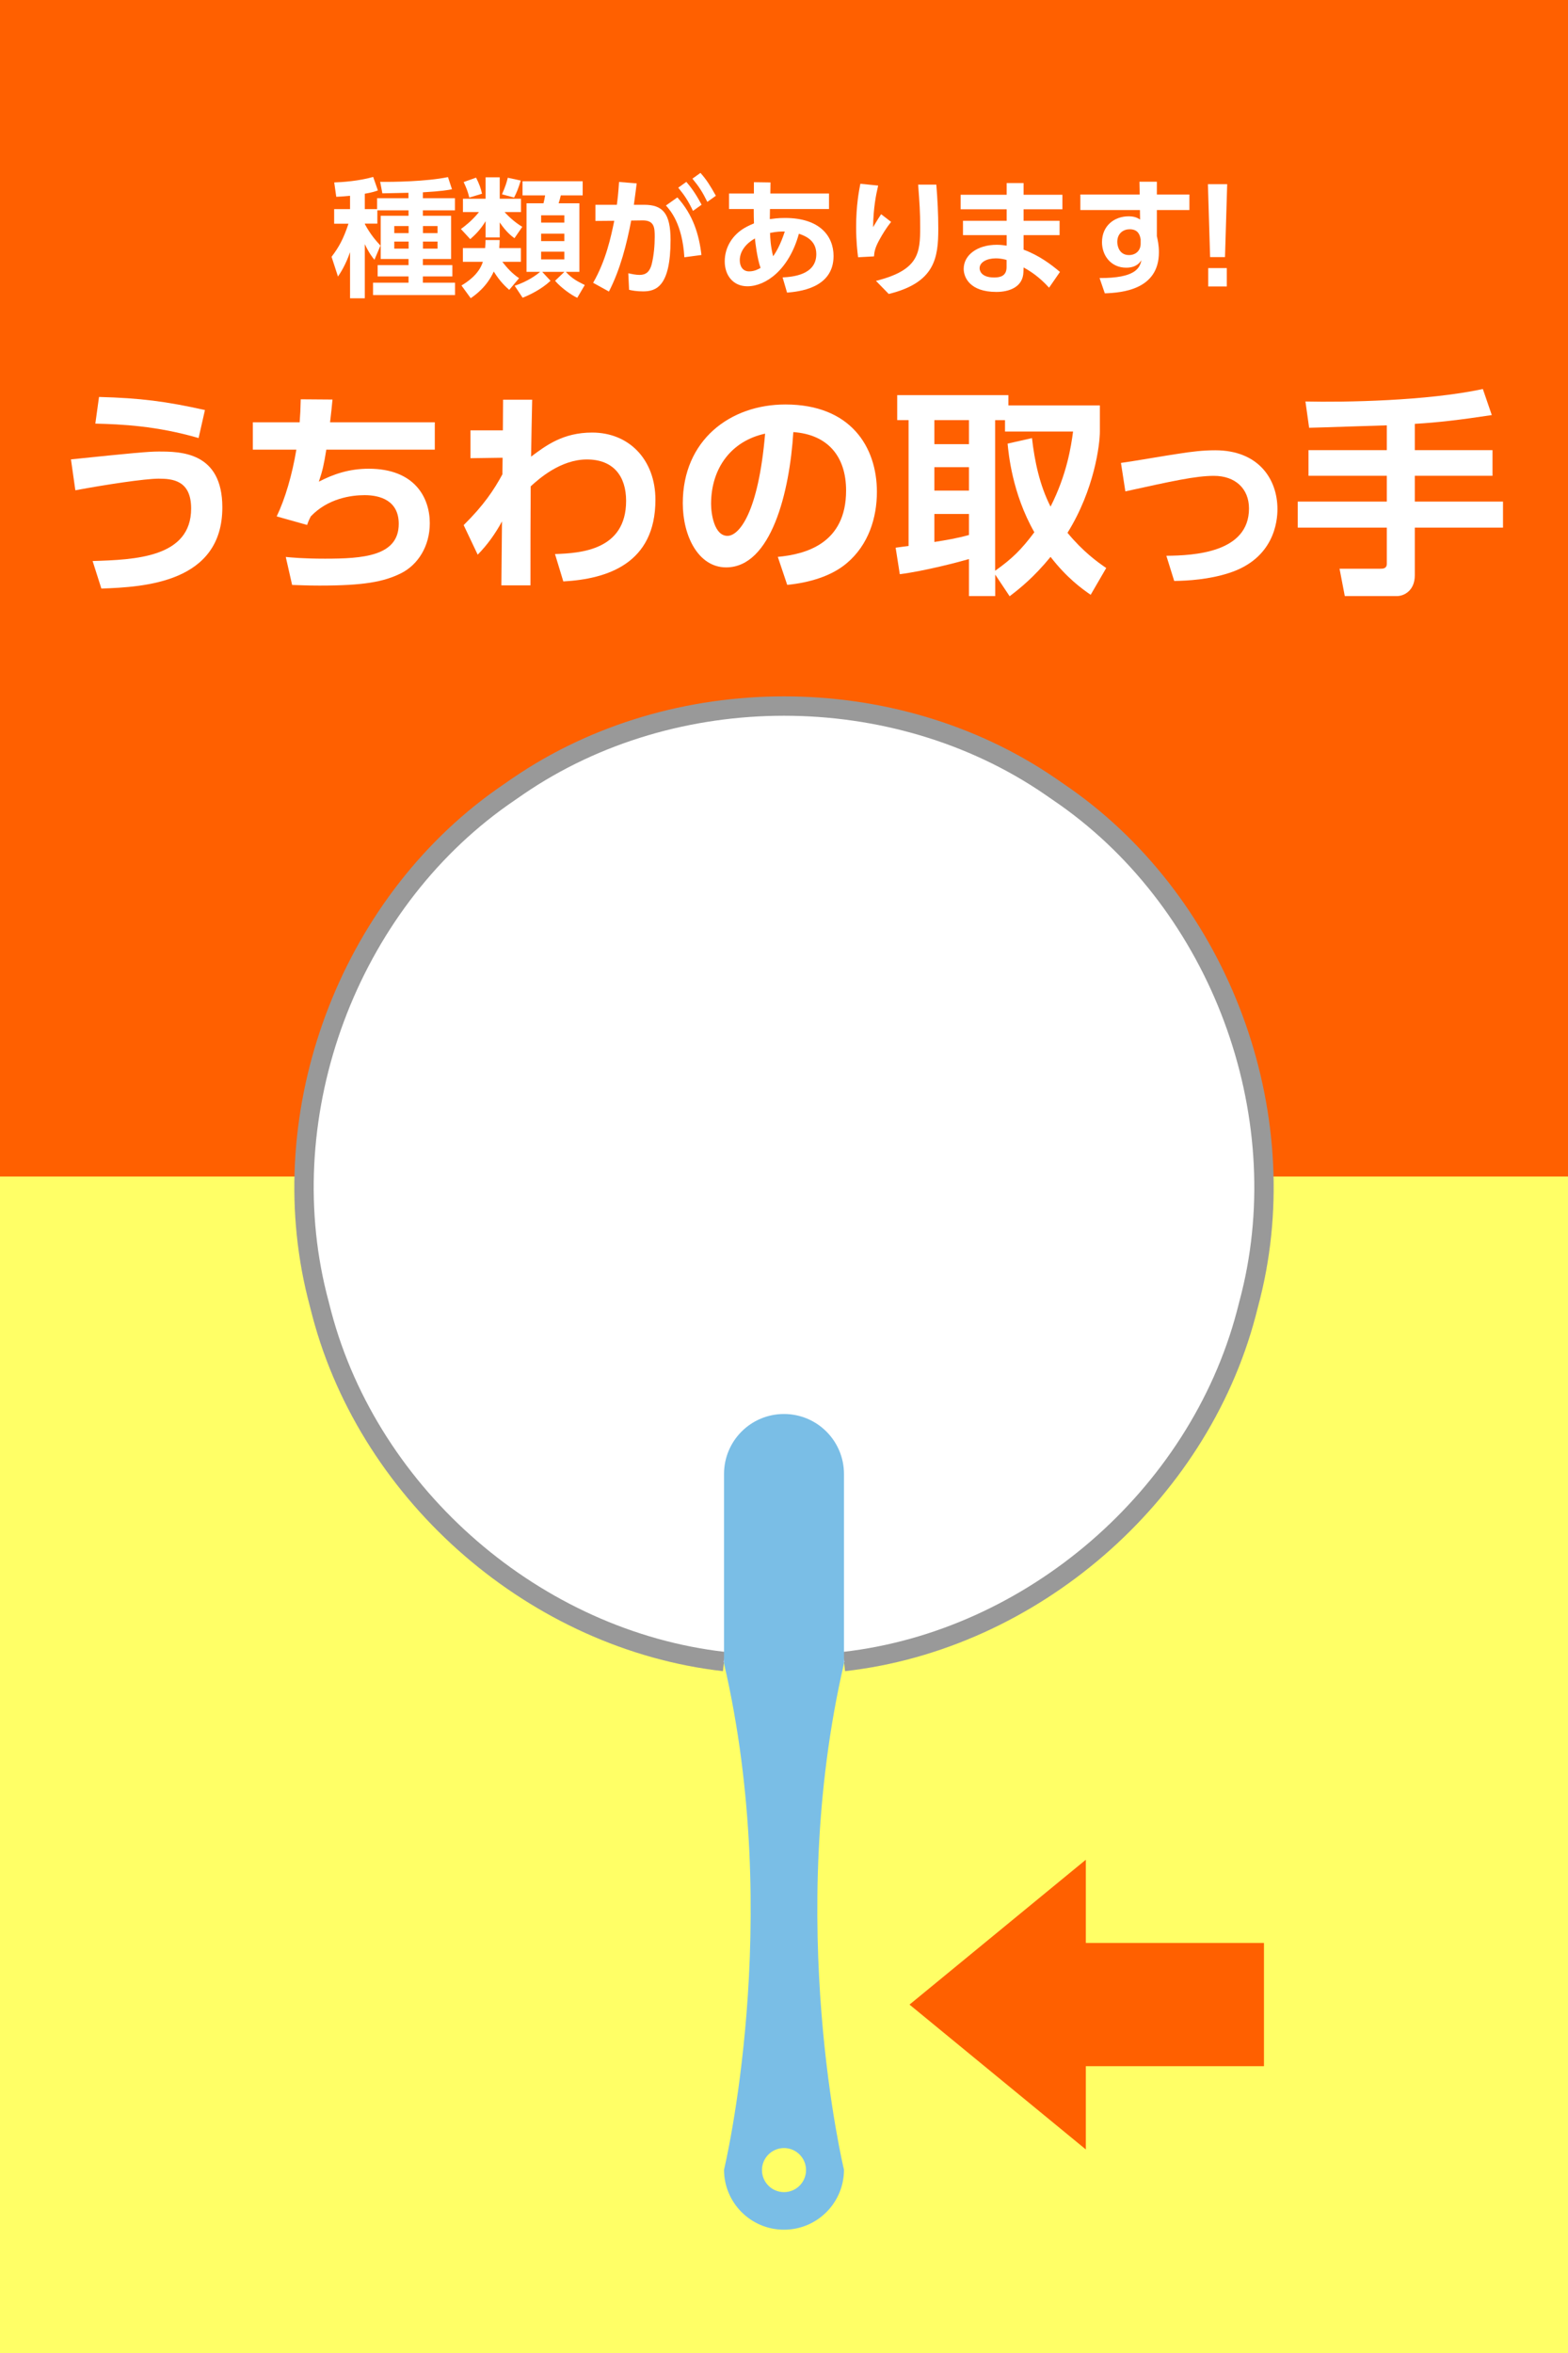
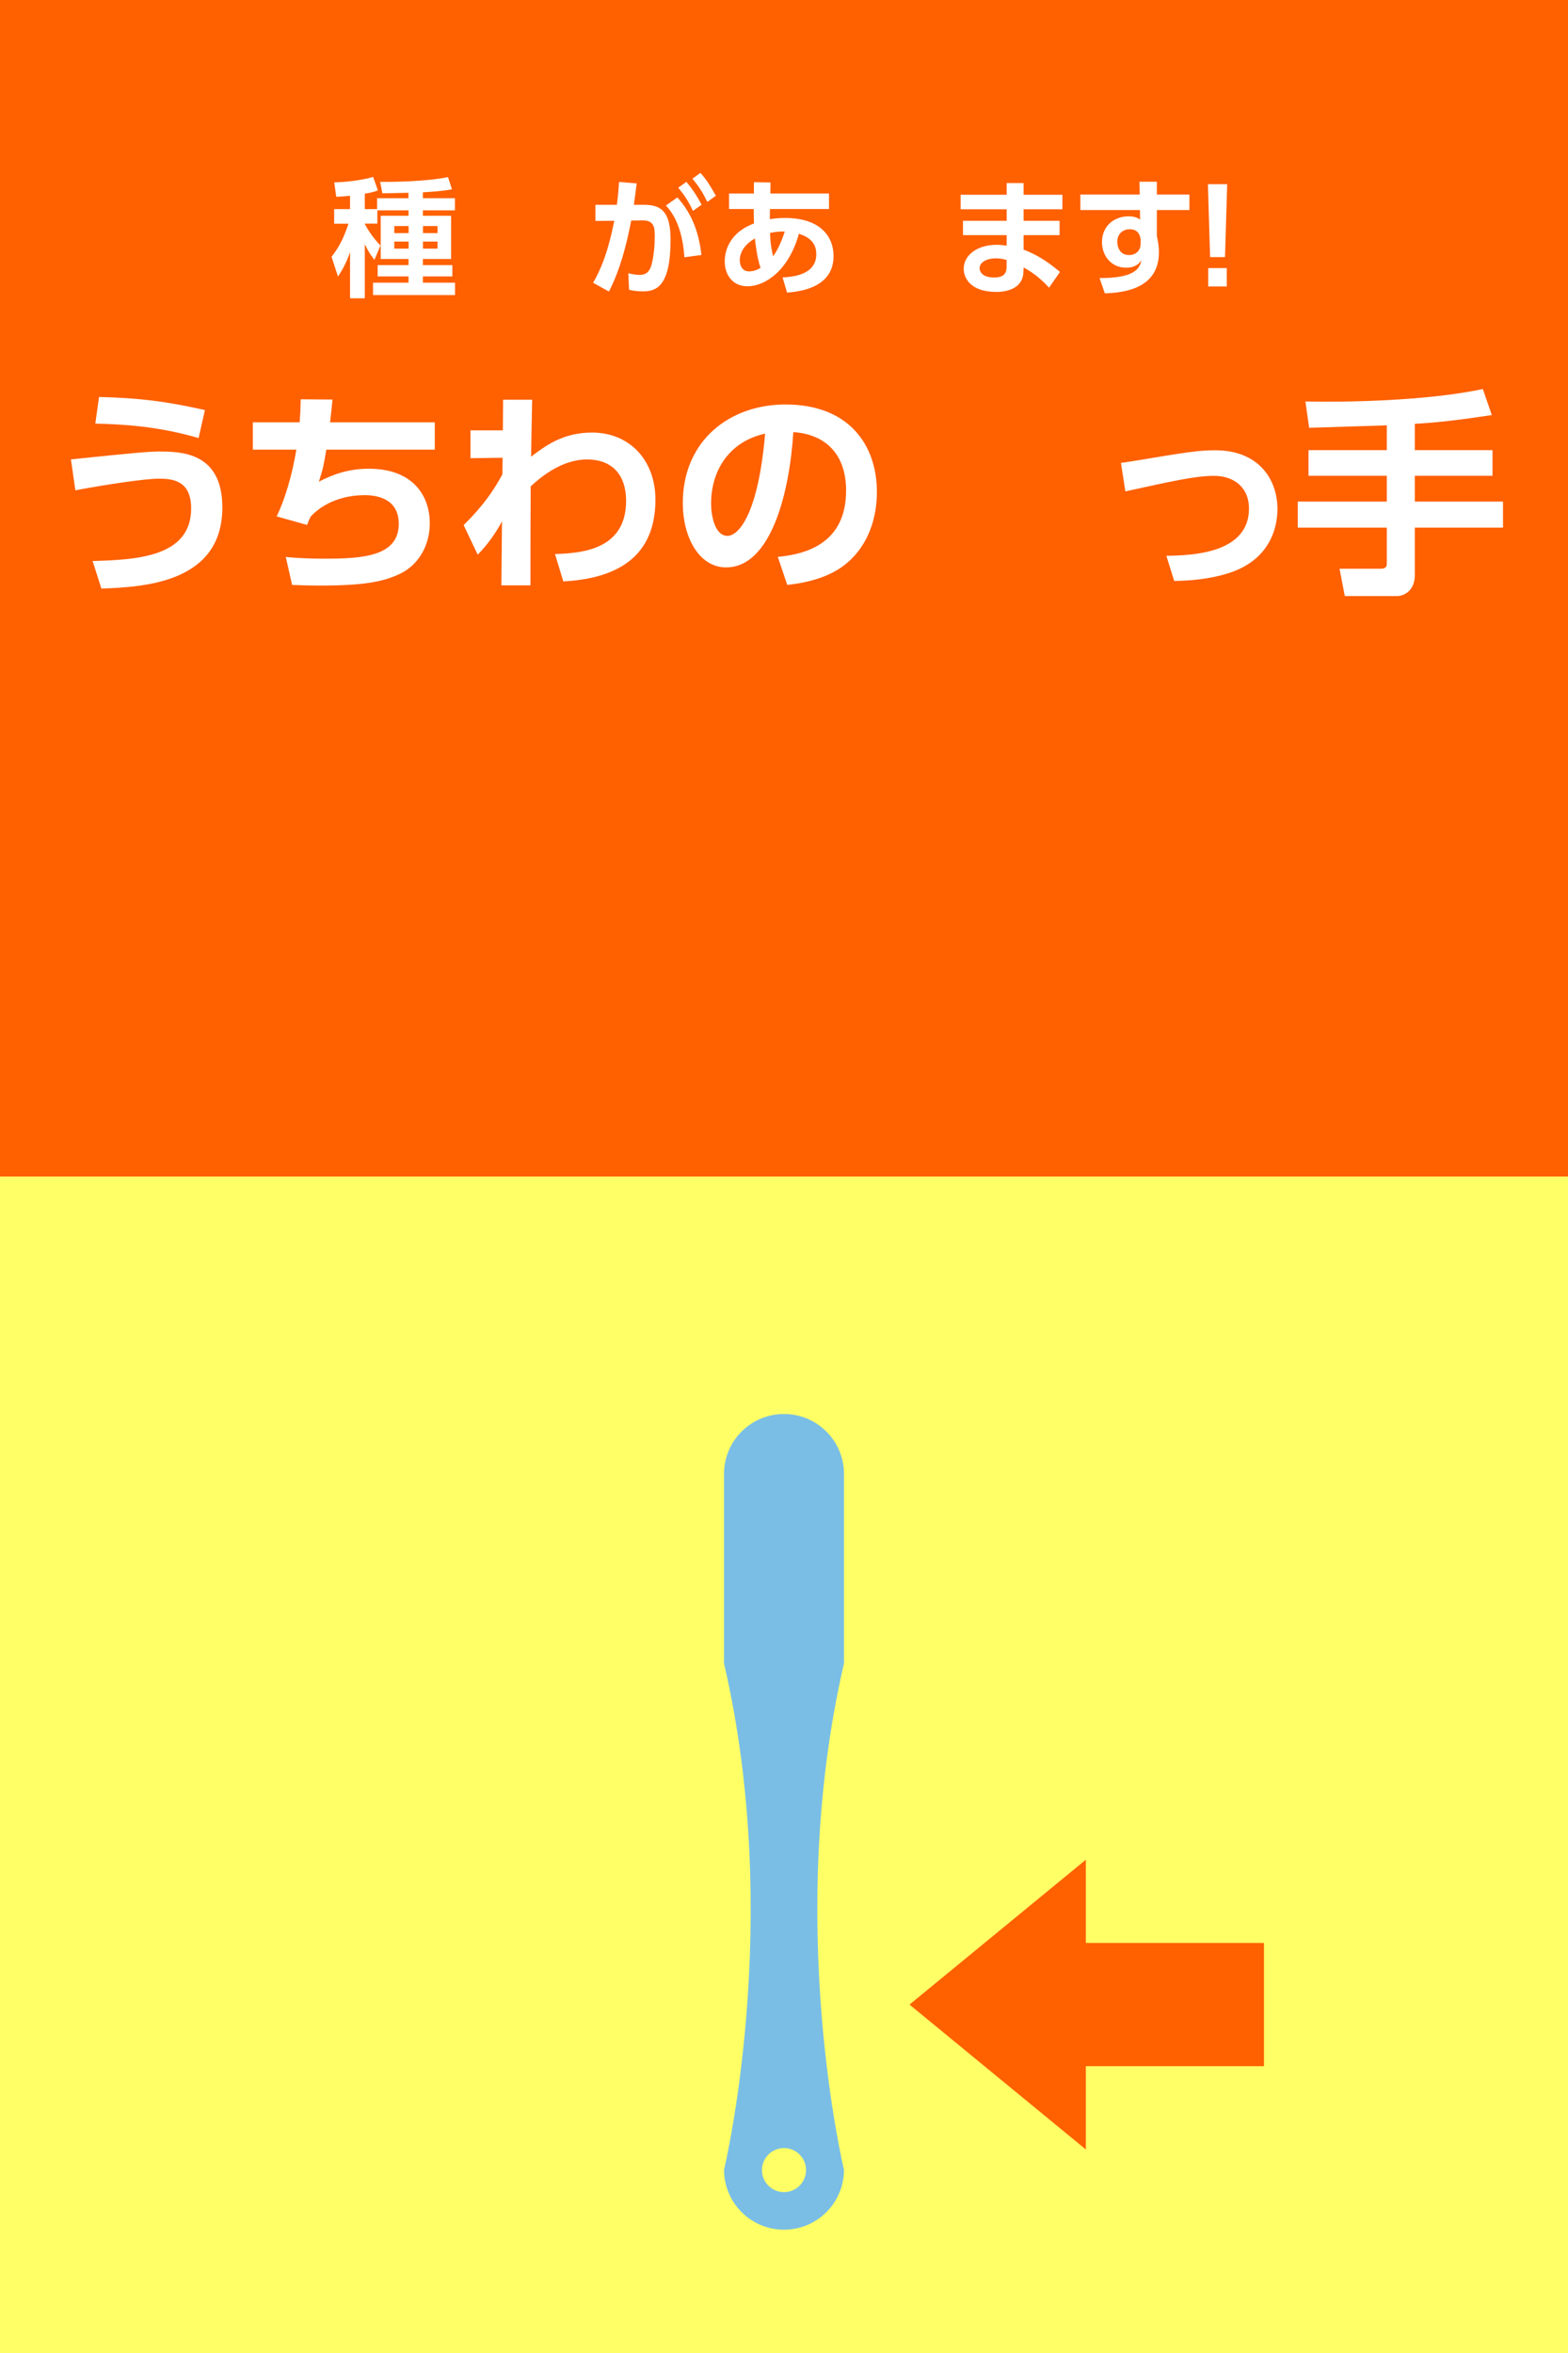
<svg xmlns="http://www.w3.org/2000/svg" id="_レイヤー_2" viewBox="0 0 200 300">
  <rect x="0" y="0" width="200" height="300" fill="#333333" stroke="none" />
  <defs>
    <style>.cls-1,.cls-2{fill:#fff;}.cls-3{fill:#ff6000;}.cls-4{fill:#ff6;}.cls-5{fill:#ccf;stroke:#ccf;stroke-linecap:round;stroke-linejoin:round;stroke-width:.15px;}.cls-2{stroke:#999;stroke-miterlimit:10;stroke-width:2.47px;}.cls-6{fill:#7abee6;}</style>
  </defs>
  <rect class="cls-4" x="-10" y="17.43" width="220" height="292.57" />
  <rect class="cls-3" x="-10" y="-10" width="220" height="160" />
-   <path class="cls-2" d="m92.35,211.84c-23.95-2.72-45.13-21.02-51.3-44.32l-.61-2.37c-5.81-23.4,3.96-49.64,23.65-63.54l2.01-1.39c19.9-13.6,47.9-13.6,67.8,0l2.01,1.39c19.69,13.91,29.46,40.14,23.65,63.54l-.61,2.37c-6.17,23.3-27.35,41.61-51.3,44.32" />
  <path class="cls-5" d="m107.65,211.84h-6.12c.02-.82-.71-1.55-1.53-1.53-.82-.02-1.55.71-1.53,1.53h-6.12" />
  <path class="cls-5" d="m105.29,187.36c.01.54-.47,1.02-1.01,1.01-.54.01-1.02-.47-1.01-1.01-.01-.54.47-1.02,1.01-1.01.54-.01,1.02.47,1.01,1.01" />
-   <path class="cls-5" d="m96.88,187.36c.02.62-.54,1.18-1.16,1.16-.62.02-1.18-.54-1.16-1.16-.02-.62.54-1.18,1.16-1.16.62-.02,1.18.54,1.16,1.16" />
  <path class="cls-5" d="m96.88,208.47c.02.62-.54,1.18-1.16,1.16-.62.02-1.18-.54-1.16-1.16-.02-.62.54-1.18,1.16-1.16.62-.02,1.18.54,1.16,1.16" />
  <path class="cls-5" d="m105.45,208.47c.02.62-.54,1.18-1.16,1.16-.62.02-1.18-.54-1.16-1.16-.02-.62.54-1.18,1.16-1.16.62-.02,1.18.54,1.16,1.16" />
  <path class="cls-6" d="m102.81,276.68c0,1.55-1.26,2.81-2.81,2.81s-2.81-1.26-2.81-2.81,1.26-2.81,2.81-2.81,2.81,1.26,2.81,2.81Zm-10.46-88.75v24.16c7.65,32.93,0,64.54,0,64.54,0,4.22,3.42,7.65,7.65,7.65h0c4.22,0,7.65-3.42,7.65-7.65,0,0-7.65-31.61,0-64.54v-24.16c0-4.22-3.42-7.65-7.65-7.65s-7.65,3.42-7.65,7.65Z" />
  <rect class="cls-3" x="137.84" y="240.05" width="15.71" height="31.05" transform="translate(-109.88 401.27) rotate(-90)" />
  <polygon class="cls-3" points="138.5 237.11 138.5 274.05 116.01 255.58 138.5 237.11" />
  <path class="cls-1" d="m11.82,71.53c5.36-.17,12.56-.42,12.56-6.7,0-3.63-2.43-3.8-4.16-3.8s-6.7.75-10.61,1.48l-.56-3.94c7.81-.81,9.91-1,11.16-1,2.76,0,8.15,0,8.15,7.12,0,9.6-9.96,10.16-15.43,10.35l-1.12-3.52Zm13.51-15.68c-5.36-1.56-9.88-1.76-13.17-1.84l.47-3.4c5.27.14,8.54.56,13.51,1.67l-.81,3.57Z" />
  <path class="cls-1" d="m55.46,53.84v3.49h-13.84c-.31,1.93-.47,2.65-.95,4.08,1.84-.95,3.85-1.65,6.36-1.65,5.86,0,7.79,3.68,7.79,6.95,0,2.96-1.54,5.3-3.63,6.36-2.23,1.12-4.8,1.59-10.44,1.59-1.67,0-2.48-.06-3.49-.08l-.81-3.57c.64.06,2.2.22,5,.22,4.83,0,9.41-.31,9.41-4.44,0-3.01-2.43-3.66-4.35-3.66-1.73,0-4.69.42-6.87,2.71-.31.61-.36.78-.47,1.09l-3.88-1.09c1.09-2.26,1.98-5.33,2.51-8.51h-5.55v-3.49h5.97c.08-1.03.11-1.65.14-2.93l4.05.03c-.11,1.2-.14,1.4-.31,2.9h13.37Z" />
  <path class="cls-1" d="m60.01,58.41v-3.54h4.13l.03-3.91h3.71c-.08,3.54-.08,3.94-.14,7.26,1.9-1.42,4.07-3.07,7.79-3.07,4.74,0,8.07,3.49,8.07,8.57,0,8.12-6.11,10.1-11.75,10.41l-1.06-3.49c3.24-.11,9.07-.47,9.07-6.78,0-3.15-1.62-5.28-5-5.28s-6.17,2.51-7.17,3.43c-.03,5.5-.03,6.22-.03,12.62h-3.71l.08-8.15c-.84,1.54-1.84,2.96-3.1,4.24l-1.79-3.77c2.57-2.54,3.85-4.47,4.94-6.47l.03-2.12-4.1.06Z" />
  <path class="cls-1" d="m99.21,71c3.52-.33,8.71-1.67,8.71-8.46,0-4.35-2.34-7.14-6.73-7.45-.47,7.62-2.82,17.25-8.57,17.25-3.54,0-5.53-3.99-5.53-8.18,0-8.04,6.03-12.59,13.09-12.59,8.32,0,11.67,5.41,11.67,11.14,0,3.29-1.06,6.75-3.85,9.1-1.95,1.65-4.77,2.48-7.59,2.76l-1.2-3.57Zm-8.51-6.75c0,1.31.42,4.07,2.09,4.07,1.48,0,3.94-2.93,4.8-13.03-4.27.92-6.89,4.35-6.89,8.96Z" />
-   <path class="cls-1" d="m139.11,75.83c-1.09-.75-3.01-2.12-5.11-4.83-2.15,2.62-3.91,4.02-5.22,5.02l-1.84-2.76v2.74h-3.35v-4.72c-1.23.36-5.58,1.51-8.82,1.93l-.53-3.38c.25-.03,1.4-.2,1.65-.22v-16.05h-1.45v-3.18h14.18v1.31h11.67v3.32c0,1.65-.7,7.42-4.13,12.92,1.98,2.4,3.8,3.71,4.94,4.49l-1.98,3.41Zm-19.93-22.27v3.07h4.41v-3.07h-4.41Zm0,6v2.99h4.41v-2.99h-4.41Zm4.41,5.97h-4.41v3.57c1.59-.25,2.9-.47,4.41-.89v-2.68Zm8.04-9.68c.33,2.93.98,6.03,2.37,8.74,2.06-4.05,2.62-7.65,2.87-9.57h-8.68v-1.45h-1.26v19.2c2.18-1.54,3.38-2.74,5-4.91-2.85-5-3.29-10.1-3.41-11.3l3.1-.7Z" />
  <path class="cls-1" d="m148.76,70.86c3.52-.03,10.55-.39,10.55-6.03,0-2.54-1.76-4.16-4.47-4.16-2.34,0-5.33.67-11.3,1.98l-.56-3.63c1.12-.14,6.11-1,7.12-1.14,1.95-.31,3.35-.47,4.91-.47,5.47,0,7.93,3.63,7.93,7.51,0,1.53-.42,6.31-6.22,8.15-2.51.81-5.22.98-6.95,1l-1-3.21Z" />
  <path class="cls-1" d="m176.89,54.23c-1.42.03-8.34.28-9.91.31l-.47-3.35c5,.11,15.46-.06,22.63-1.59l1.14,3.32c-4.02.61-6.89.95-9.82,1.12v3.35h9.91v3.27h-9.91v3.29h11.25v3.32h-11.25v6.08c0,1.95-1.37,2.65-2.29,2.65h-6.64l-.67-3.49h5.19c.33,0,.84,0,.84-.64v-4.6h-11.36v-3.32h11.36v-3.29h-9.99v-3.27h9.99v-3.15Z" />
  <path class="cls-1" d="m48.13,26.81v1.7h-1.59v.07c.75,1.39,1.49,2.19,1.99,2.73l-.77,1.81c-.29-.36-.64-.77-1.23-1.99v6.9h-1.88v-5.88c-.56,1.62-1.23,2.65-1.54,3.11l-.82-2.52c.95-1.24,1.52-2.3,2.16-4.22h-1.83v-1.86h2.03v-1.7c-1.01.1-1.29.11-1.76.13l-.26-1.83c.98-.03,3.17-.18,4.97-.7l.6,1.72c-.36.13-.69.25-1.67.42v1.96h1.57v-1.39h4v-.69c-.29,0-3.29.07-3.33.07l-.28-1.47c1.59.03,5.88-.03,8.65-.6l.51,1.55c-.47.1-1.31.25-3.71.39v.75h4.09v1.55h-4.09v.69h3.6v5.51h-3.6v.78h3.76v1.44h-3.76v.8h4.1v1.58h-10.46v-1.58h4.53v-.8h-3.94v-1.44h3.94v-.78h-3.55v-5.51h3.55v-.69h-3.99Zm2.16,2.01v.9h1.83v-.9h-1.83Zm0,1.98v.9h1.83v-.9h-1.83Zm3.66-1.98v.9h1.86v-.9h-1.86Zm0,1.98v.9h1.86v-.9h-1.86Z" />
-   <path class="cls-1" d="m61.94,28.2c-.64,1.06-1.31,1.72-1.96,2.29l-1.19-1.29c.42-.31,1.42-1.05,2.3-2.16h-2.04v-1.7h2.89v-2.73h1.8v2.73h2.71v1.7h-2.09c.31.34,1.11,1.19,2.26,1.88l-1,1.45c-.34-.25-1-.72-1.88-2.01v1.91h-1.8v-2.08Zm3.02,8.76c-.42-.36-1.19-1.06-1.98-2.34-.88,1.94-2.32,2.97-2.94,3.4l-1.18-1.62c.64-.39,2.21-1.36,2.73-3.02h-2.55v-1.75h2.84c.03-.29.03-.51.05-1.03h1.8c0,.28-.02.54-.05,1.03h2.76v1.75h-2.37c.62.8,1.29,1.52,2.14,2.09l-1.26,1.49Zm-4.23-14.3c.38.75.61,1.37.75,2.04l-1.62.49c-.21-.83-.34-1.14-.72-1.98l1.58-.56Zm5.69.36c-.29.96-.52,1.54-.85,2.17l-1.54-.42c.44-1,.59-1.5.74-2.11l1.65.36Zm-.78,13.42c1.76-.6,2.79-1.39,3.25-1.78h-1.73v-8.74h2.16c.11-.44.13-.54.21-1.01h-2.88v-1.8h7.67v1.8h-2.79c-.15.59-.18.74-.28,1.01h2.65v8.74h-1.73c.82.88,1.44,1.19,2.42,1.68l-.96,1.63c-.69-.31-2.06-1.26-2.83-2.17l1.19-1.14h-2.83l1.06,1.14c-1.16,1.09-2.71,1.83-3.56,2.16l-1.01-1.52Zm3.38-8.99v.93h2.96v-.93h-2.96Zm0,2.34v.95h2.96v-.95h-2.96Zm0,2.3v.98h2.96v-.98h-2.96Z" />
  <path class="cls-1" d="m75.64,36.08c1.67-2.89,2.3-5.95,2.71-7.93l-2.4.02v-2.06h2.73c.11-.83.18-1.42.28-2.91l2.25.18c-.1.77-.21,1.7-.36,2.73h1.31c2.35,0,3.37,1.06,3.37,4.49,0,5.95-1.86,6.55-3.51,6.55-.82,0-1.39-.11-1.78-.2l-.1-2.11c.46.1.96.21,1.44.21.82,0,1.29-.41,1.54-1.34.29-1.18.39-2.47.39-3.5,0-1.14-.02-2.12-1.55-2.11l-1.45.02c-.57,2.96-1.37,6.19-2.84,9.05l-2.01-1.11Zm11.65-3.28c-.26-4.28-1.8-5.98-2.35-6.6l1.46-1.03c1.99,2.21,2.76,4.69,3.07,7.34l-2.17.29Zm.25-9.61c.83.95,1.37,1.83,1.95,2.91l-1.1.79c-.6-1.26-1.05-1.95-1.88-2.96l1.03-.74Zm1.81-1.14c.78.88,1.24,1.62,1.96,2.91l-1.09.78c-.62-1.26-1.05-1.93-1.9-2.96l1.03-.74Z" />
  <path class="cls-1" d="m99.82,35.37c1.27-.07,4.3-.31,4.3-2.97,0-1.83-1.49-2.34-2.22-2.6-1.26,4.59-4.22,6.7-6.57,6.7-1.8,0-2.89-1.37-2.89-3.17s.98-3.37,2.55-4.28c.49-.28.87-.44,1.18-.57-.02-.6-.03-1-.03-1.83h-3.15v-1.98h3.17v-1.44l2.12.03-.02,1.41h7.48v1.98h-7.53c0,.21-.02,1.11-.02,1.29.47-.06,1-.15,1.94-.15,4.48,0,6.19,2.35,6.19,4.85,0,4.17-4.53,4.54-5.93,4.67l-.57-1.94Zm-3.53-4.97c-1.14.65-1.93,1.63-1.93,2.78,0,.72.34,1.42,1.19,1.42.72,0,1.21-.31,1.46-.44-.42-1.16-.67-3.2-.72-3.76Zm3.81-.88c-.61,0-1,0-1.88.18.02.65.07,1.68.39,2.97.39-.52.95-1.5,1.49-3.15Z" />
-   <path class="cls-1" d="m112.01,23.67c-.29,1.23-.6,2.78-.65,5.29.64-1.05.7-1.16,1.03-1.65l1.27.98c-.59.74-1.09,1.54-1.54,2.37-.56,1.03-.6,1.54-.64,2.03l-2.03.11c-.08-.6-.25-1.98-.25-3.86,0-2.73.36-4.61.54-5.51l2.26.23Zm7.42-.13c.15,1.86.25,3.73.25,5.61,0,3.73-.42,6.88-6.32,8.33l-1.63-1.67c5.46-1.37,5.64-3.53,5.64-6.86,0-1.9-.08-3.01-.26-5.41h2.34Z" />
  <path class="cls-1" d="m135.51,24.83v1.85h-4.95v1.47h4.59v1.83h-4.59v1.85c1.99.74,3.5,1.88,4.64,2.84l-1.39,2.01c-1.31-1.44-2.45-2.14-3.25-2.58l-.02.57c-.05,1.96-1.86,2.55-3.45,2.55-3.38,0-4.17-1.85-4.17-2.94,0-1.75,1.72-3.07,4.22-3.07.57,0,.93.07,1.26.11v-1.34h-5.57v-1.83h5.57v-1.47h-5.87v-1.85h5.87v-1.49h2.16v1.49h4.95Zm-7.11,8.32c-.21-.07-.72-.21-1.39-.21-1.14,0-2.06.49-2.06,1.26,0,.21.11,1.18,1.86,1.18.8,0,1.58-.21,1.58-1.32v-.9Z" />
  <path class="cls-1" d="m151.71,24.8v1.98h-4.15v3.33c.1.47.26,1.11.26,2.06,0,4.72-4.61,5.15-6.9,5.23l-.67-1.95c4.56.02,5.13-1.27,5.34-2.27-.2.29-.65.95-1.94.95-1.95,0-3.09-1.55-3.09-3.25,0-2.08,1.55-3.3,3.4-3.3.72,0,1.1.18,1.46.41l-.02-1.21h-7.6v-1.98h7.57l-.03-1.63h2.22v1.63h4.15Zm-6.23,5.66c-.08-.41-.25-1.23-1.39-1.23-.77,0-1.58.49-1.58,1.62,0,.57.29,1.67,1.49,1.67.87,0,1.49-.57,1.49-1.45v-.6Z" />
  <path class="cls-1" d="m156.53,23.48l-.28,9.3h-1.9l-.28-9.3h2.45Zm-2.42,10.7h2.37v2.34h-2.37v-2.34Z" />
</svg>